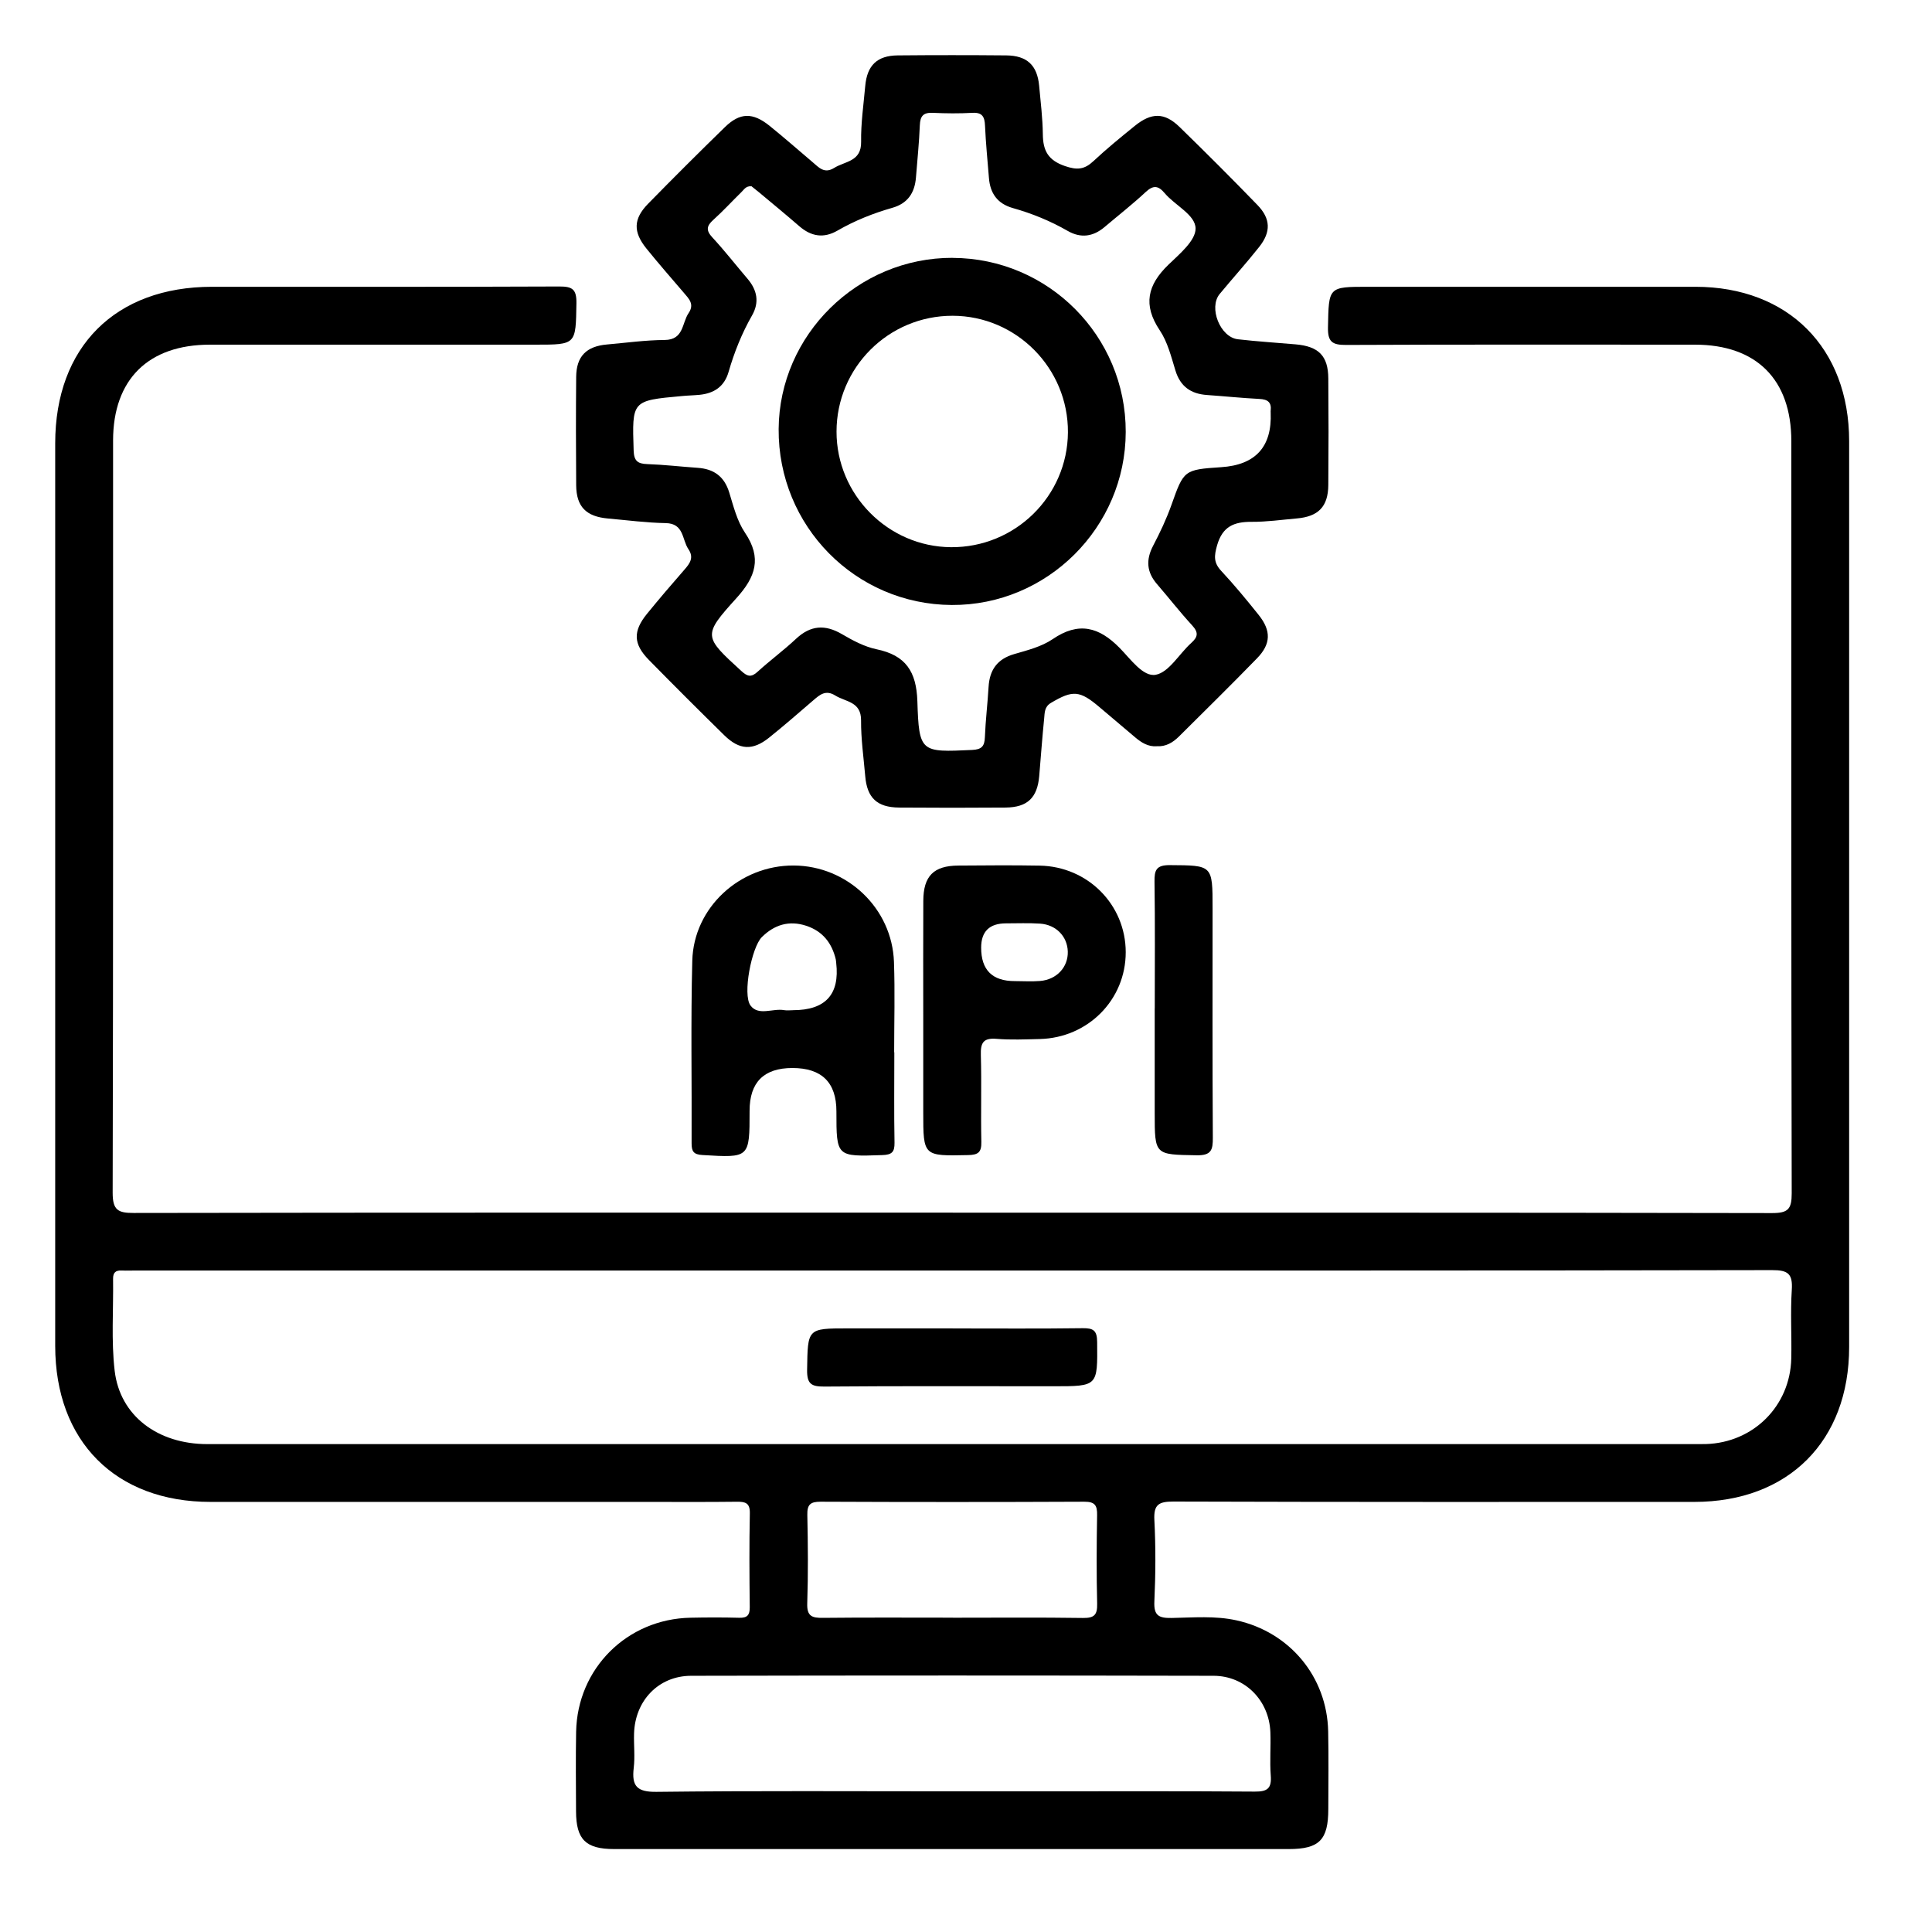
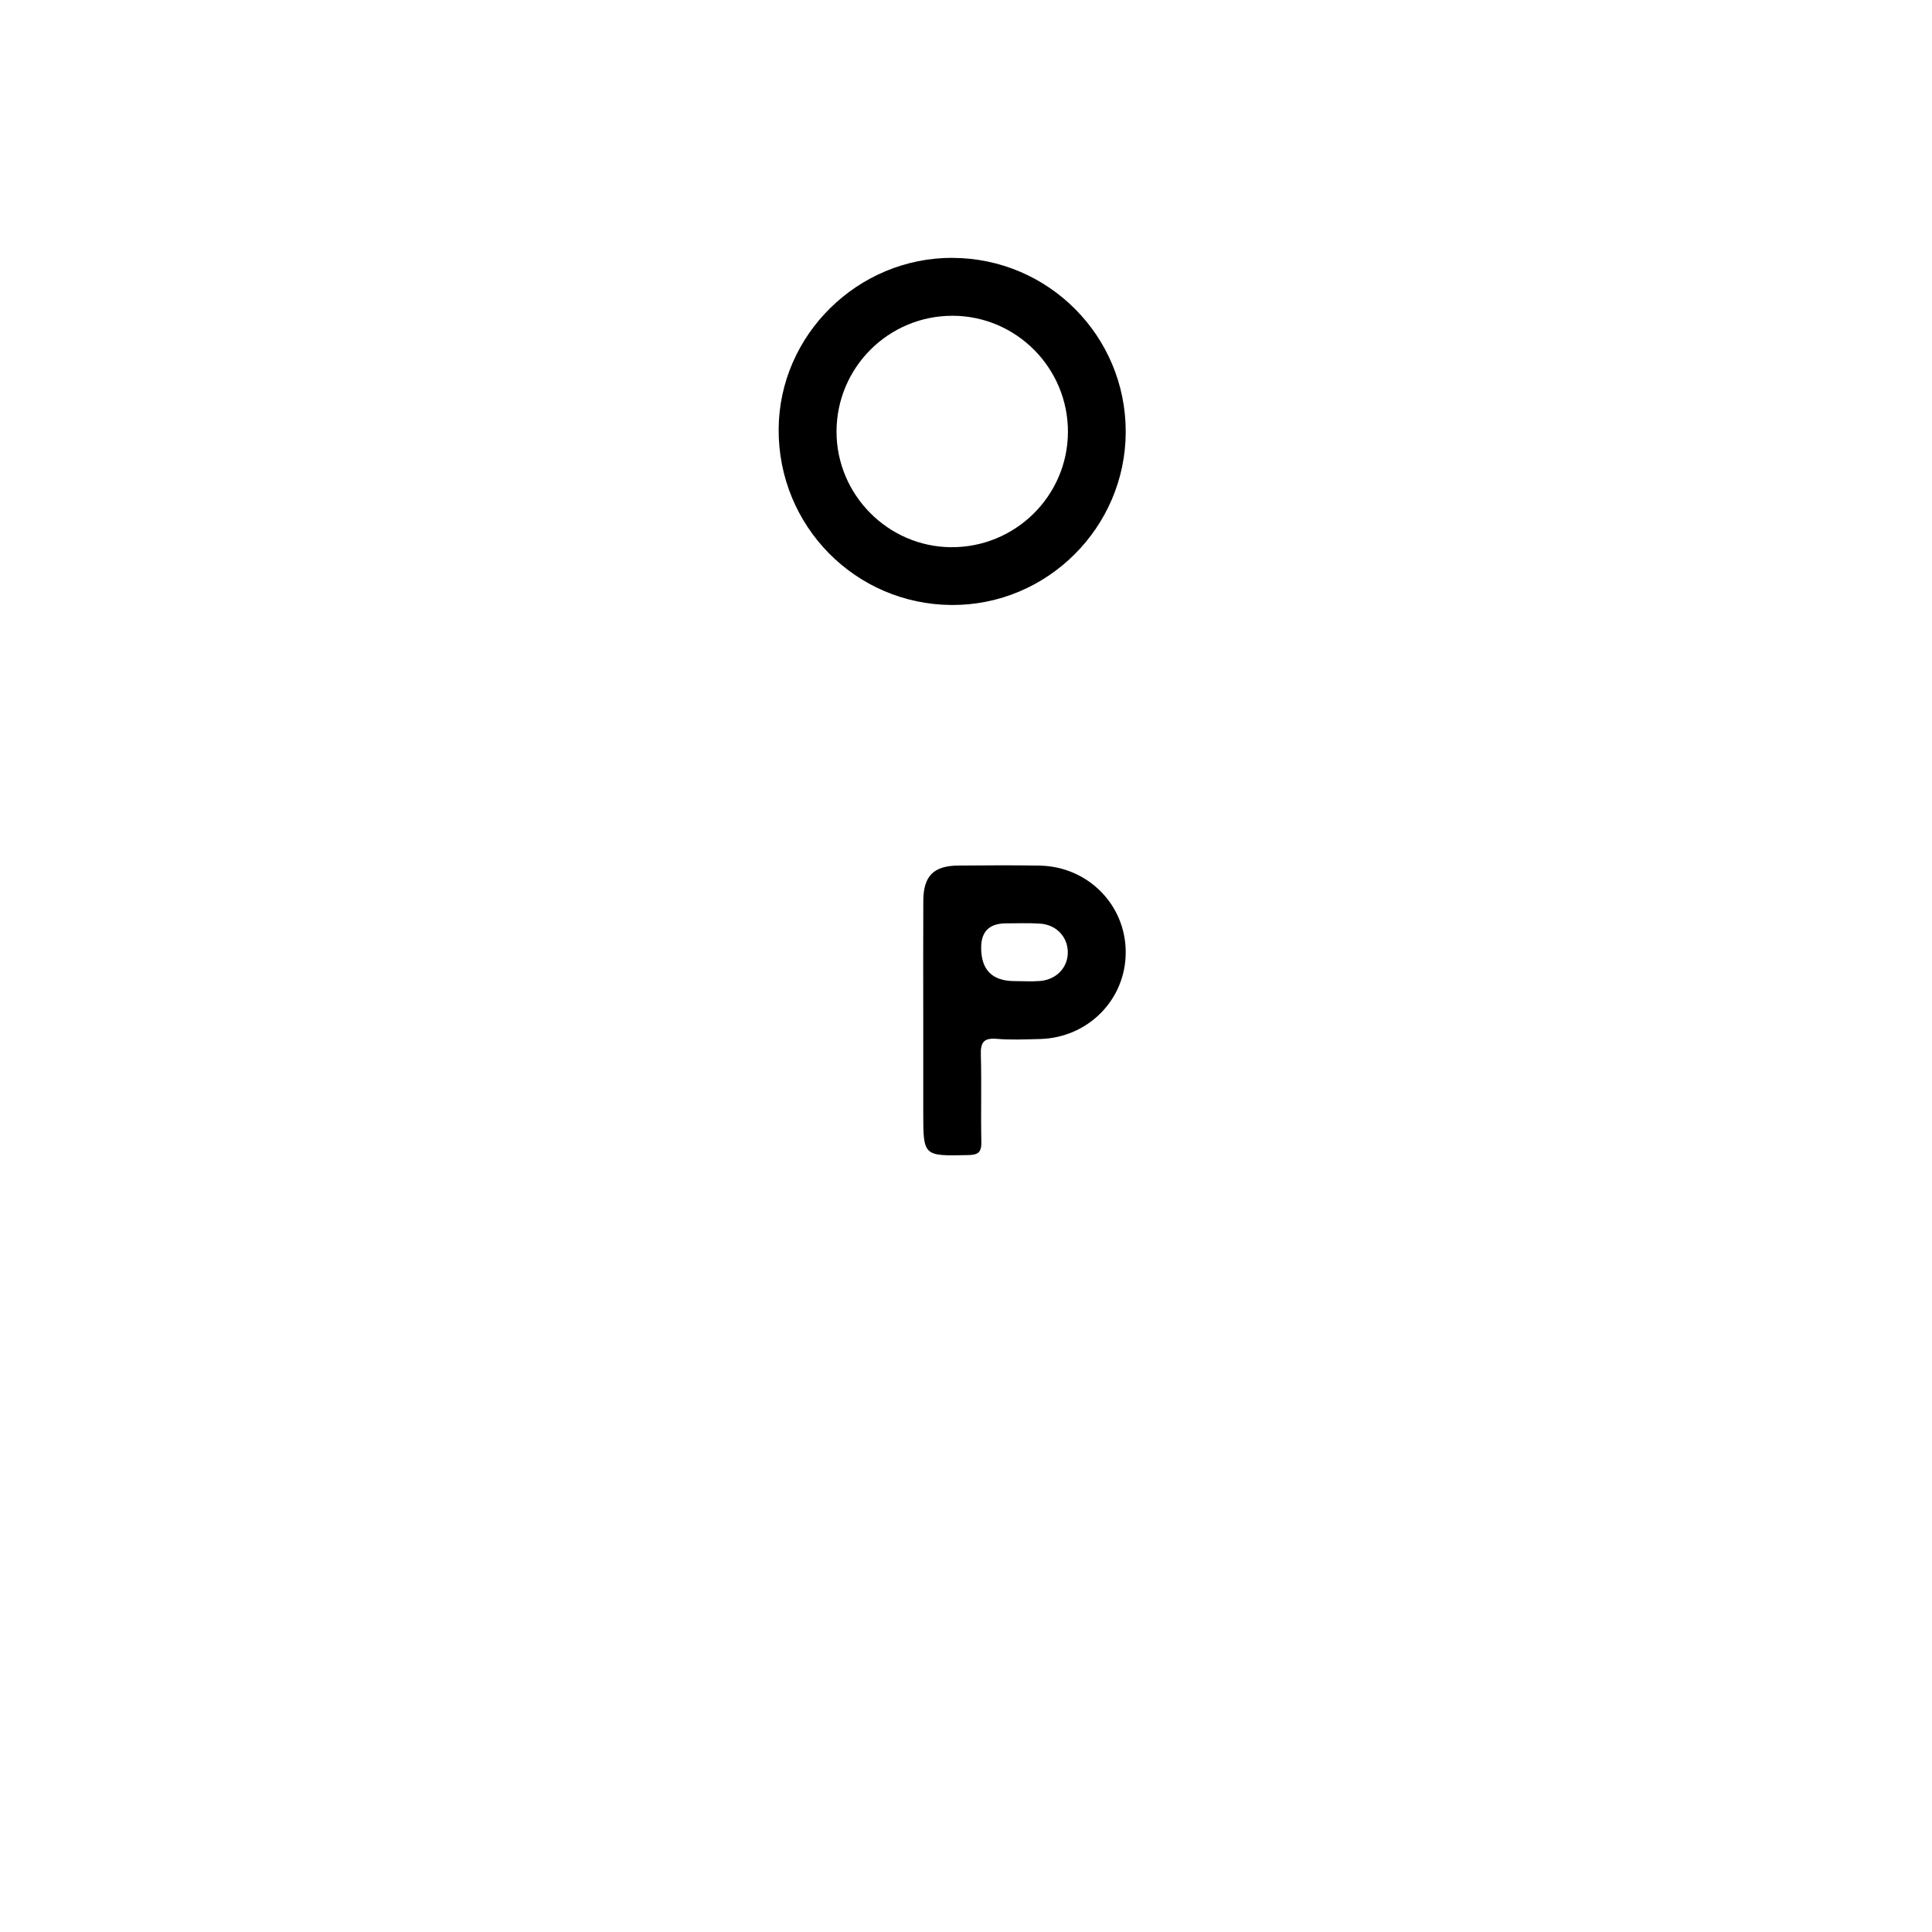
<svg xmlns="http://www.w3.org/2000/svg" width="70" height="70" viewBox="0 0 70 70" fill="none">
  <g clip-path="url(#clip0_81_40)">
-     <path d="M34.523 43.938C44.416 43.938 54.311 43.932 64.204 43.952C64.784 43.952 64.918 43.812 64.917 43.236C64.897 34.15 64.903 25.066 64.903 15.98C64.903 13.75 63.639 12.488 61.412 12.488C57.196 12.488 52.982 12.479 48.767 12.498C48.259 12.5 48.105 12.378 48.115 11.856C48.145 10.392 48.12 10.391 49.57 10.391C53.523 10.391 57.476 10.389 61.429 10.391C64.789 10.392 66.996 12.609 66.998 15.98C67 26.922 67 37.863 66.998 48.804C66.998 52.214 64.794 54.417 61.386 54.417C55.095 54.418 48.805 54.424 42.515 54.404C41.984 54.404 41.795 54.511 41.825 55.075C41.876 56.055 41.87 57.041 41.825 58.021C41.8 58.539 41.986 58.63 42.453 58.622C43.236 58.608 44.024 58.536 44.803 58.709C46.727 59.133 48.08 60.752 48.122 62.727C48.142 63.665 48.129 64.605 48.127 65.543C48.127 66.664 47.802 66.995 46.694 66.995C41.146 66.995 35.599 66.995 30.052 66.995C27.452 66.995 24.854 66.995 22.254 66.995C21.221 66.995 20.874 66.65 20.871 65.627C20.867 64.666 20.857 63.705 20.874 62.744C20.918 60.451 22.721 58.657 25.02 58.613C25.61 58.601 26.2 58.599 26.788 58.615C27.073 58.622 27.166 58.52 27.165 58.236C27.152 57.1 27.145 55.964 27.168 54.83C27.175 54.455 27.009 54.408 26.699 54.411C25.629 54.424 24.558 54.417 23.488 54.417C18.203 54.417 12.917 54.417 7.632 54.417C4.187 54.418 2 52.221 2 48.76C2 37.863 2 26.965 2 16.066C2 12.568 4.18 10.392 7.681 10.391C11.874 10.391 16.069 10.398 20.262 10.38C20.739 10.378 20.892 10.48 20.885 10.986C20.86 12.488 20.885 12.488 19.402 12.488C15.47 12.488 11.54 12.488 7.607 12.488C5.372 12.488 4.099 13.748 4.097 15.961C4.097 25.047 4.104 34.131 4.082 43.216C4.082 43.84 4.271 43.95 4.841 43.948C14.735 43.931 24.63 43.936 34.523 43.936V43.938ZM34.537 46.033C24.67 46.033 14.801 46.033 4.934 46.033C4.759 46.033 4.584 46.042 4.411 46.033C4.194 46.023 4.094 46.103 4.097 46.334C4.113 47.447 4.026 48.571 4.155 49.669C4.348 51.301 5.718 52.323 7.515 52.323C25.503 52.323 43.492 52.323 61.482 52.323C61.59 52.323 61.701 52.323 61.809 52.321C63.528 52.269 64.861 50.943 64.901 49.223C64.92 48.393 64.866 47.561 64.92 46.735C64.957 46.157 64.789 46.017 64.209 46.019C54.32 46.038 44.43 46.033 34.54 46.033H34.537ZM34.526 64.903C35.444 64.903 36.361 64.903 37.277 64.903C40.006 64.903 42.735 64.892 45.465 64.913C45.925 64.917 46.077 64.793 46.042 64.332C46.002 63.81 46.048 63.283 46.028 62.762C45.985 61.617 45.118 60.721 43.973 60.717C37.663 60.703 31.352 60.703 25.043 60.717C23.858 60.719 23.007 61.619 22.973 62.813C22.961 63.227 23.01 63.648 22.961 64.055C22.884 64.71 23.073 64.931 23.786 64.922C27.366 64.88 30.948 64.903 34.528 64.903H34.526ZM34.528 58.613C36.098 58.613 37.67 58.599 39.241 58.622C39.647 58.627 39.761 58.51 39.752 58.107C39.726 57.039 39.731 55.969 39.75 54.9C39.757 54.544 39.673 54.408 39.285 54.41C36.098 54.424 32.914 54.424 29.728 54.41C29.355 54.41 29.243 54.518 29.251 54.889C29.274 55.957 29.283 57.029 29.248 58.096C29.232 58.56 29.421 58.623 29.815 58.618C31.386 58.601 32.958 58.611 34.528 58.611V58.613Z" fill="black" />
-     <path d="M41.907 27.039C41.599 27.058 41.361 26.909 41.14 26.724C40.706 26.36 40.272 25.992 39.84 25.624C39.118 25.01 38.87 24.998 38.078 25.467C37.837 25.61 37.853 25.826 37.832 26.031C37.762 26.726 37.712 27.422 37.653 28.117C37.585 28.905 37.226 29.252 36.434 29.259C35.146 29.269 33.859 29.269 32.571 29.259C31.776 29.252 31.415 28.907 31.349 28.122C31.291 27.448 31.193 26.773 31.198 26.101C31.203 25.414 30.64 25.435 30.262 25.199C29.913 24.982 29.701 25.173 29.465 25.376C28.936 25.831 28.409 26.291 27.865 26.727C27.27 27.203 26.792 27.179 26.242 26.64C25.323 25.738 24.411 24.828 23.509 23.909C22.942 23.331 22.93 22.869 23.444 22.237C23.886 21.696 24.339 21.164 24.799 20.639C25.001 20.409 25.149 20.199 24.941 19.895C24.707 19.548 24.787 18.965 24.12 18.953C23.423 18.941 22.728 18.848 22.033 18.787C21.238 18.718 20.883 18.361 20.876 17.584C20.866 16.274 20.864 14.965 20.876 13.654C20.883 12.91 21.244 12.547 21.993 12.481C22.688 12.42 23.385 12.323 24.082 12.318C24.78 12.313 24.703 11.705 24.95 11.343C25.169 11.021 24.962 10.825 24.775 10.606C24.32 10.075 23.861 9.549 23.422 9.006C22.935 8.404 22.945 7.931 23.481 7.383C24.397 6.447 25.325 5.522 26.263 4.608C26.811 4.074 27.273 4.067 27.886 4.561C28.413 4.987 28.921 5.433 29.437 5.871C29.666 6.063 29.861 6.31 30.227 6.082C30.622 5.837 31.212 5.858 31.2 5.139C31.189 4.465 31.289 3.791 31.349 3.117C31.415 2.369 31.779 2.014 32.527 2.007C33.837 1.995 35.146 1.995 36.457 2.007C37.212 2.014 37.581 2.364 37.65 3.106C37.704 3.693 37.777 4.281 37.784 4.867C37.79 5.457 37.973 5.806 38.584 6.016C39.026 6.168 39.29 6.144 39.616 5.839C40.093 5.393 40.601 4.978 41.111 4.565C41.718 4.071 42.191 4.069 42.735 4.598C43.689 5.526 44.631 6.469 45.557 7.425C46.041 7.924 46.055 8.402 45.622 8.948C45.162 9.529 44.663 10.081 44.19 10.653C43.784 11.147 44.208 12.216 44.848 12.292C45.542 12.372 46.239 12.416 46.935 12.476C47.776 12.547 48.122 12.892 48.127 13.711C48.138 15 48.138 16.287 48.127 17.575C48.12 18.359 47.767 18.718 46.977 18.785C46.434 18.832 45.89 18.911 45.346 18.907C44.708 18.904 44.293 19.075 44.097 19.76C43.989 20.142 43.968 20.385 44.246 20.683C44.722 21.194 45.167 21.733 45.603 22.279C46.062 22.853 46.051 23.333 45.543 23.853C44.616 24.807 43.665 25.742 42.721 26.68C42.499 26.901 42.242 27.06 41.909 27.037L41.907 27.039ZM27.214 6.749C27.026 6.737 26.958 6.868 26.869 6.954C26.526 7.29 26.2 7.646 25.845 7.966C25.599 8.187 25.573 8.348 25.811 8.603C26.256 9.083 26.659 9.603 27.084 10.1C27.434 10.51 27.52 10.951 27.249 11.427C26.879 12.075 26.604 12.761 26.398 13.475C26.244 14.009 25.871 14.252 25.346 14.305C25.128 14.326 24.91 14.329 24.693 14.351C22.888 14.515 22.9 14.515 22.958 16.318C22.97 16.693 23.094 16.803 23.45 16.815C24.059 16.836 24.668 16.908 25.277 16.95C25.864 16.99 26.244 17.262 26.422 17.845C26.575 18.344 26.706 18.878 26.991 19.299C27.614 20.222 27.375 20.907 26.681 21.673C25.452 23.032 25.494 23.06 26.862 24.313C27.087 24.52 27.222 24.546 27.452 24.336C27.903 23.925 28.399 23.561 28.843 23.144C29.369 22.654 29.892 22.617 30.507 22.977C30.899 23.207 31.323 23.433 31.76 23.524C32.814 23.742 33.203 24.329 33.238 25.404C33.297 27.27 33.36 27.258 35.221 27.172C35.564 27.156 35.671 27.042 35.684 26.715C35.708 26.106 35.782 25.497 35.818 24.887C35.855 24.271 36.133 23.877 36.746 23.699C37.226 23.559 37.739 23.431 38.142 23.156C39.082 22.514 39.82 22.715 40.566 23.475C40.957 23.87 41.415 24.534 41.874 24.448C42.355 24.359 42.723 23.69 43.159 23.298C43.406 23.077 43.43 22.916 43.194 22.659C42.751 22.177 42.348 21.659 41.921 21.164C41.547 20.732 41.512 20.287 41.778 19.777C42.03 19.296 42.264 18.801 42.446 18.288C42.889 17.038 42.898 17.015 44.244 16.927C45.493 16.846 46.091 16.186 46.039 14.949C46.039 14.928 46.035 14.905 46.039 14.884C46.077 14.573 45.929 14.468 45.627 14.454C44.995 14.422 44.365 14.356 43.735 14.312C43.15 14.272 42.765 14.007 42.587 13.421C42.434 12.922 42.303 12.388 42.019 11.966C41.403 11.047 41.578 10.324 42.329 9.596C42.732 9.207 43.32 8.721 43.318 8.281C43.315 7.782 42.574 7.446 42.198 6.998C41.968 6.725 41.79 6.699 41.512 6.956C41.034 7.402 40.515 7.807 40.017 8.229C39.603 8.577 39.16 8.638 38.686 8.367C38.059 8.006 37.394 7.735 36.699 7.539C36.139 7.381 35.874 7.005 35.831 6.447C35.78 5.816 35.717 5.186 35.689 4.554C35.675 4.239 35.598 4.069 35.237 4.088C34.757 4.115 34.276 4.111 33.796 4.088C33.455 4.073 33.341 4.202 33.327 4.537C33.303 5.169 33.236 5.799 33.187 6.429C33.143 6.984 32.891 7.371 32.329 7.53C31.636 7.728 30.969 7.994 30.342 8.356C29.841 8.645 29.39 8.568 28.959 8.195C28.481 7.78 27.991 7.378 27.506 6.972C27.406 6.889 27.305 6.809 27.222 6.744L27.214 6.749Z" fill="black" />
-     <path d="M32.403 38.127C32.403 39.22 32.39 40.31 32.41 41.403C32.415 41.744 32.312 41.84 31.967 41.851C30.305 41.907 30.305 41.919 30.305 40.268C30.305 39.22 29.774 38.696 28.71 38.696C27.676 38.696 27.159 39.213 27.159 40.247C27.159 41.961 27.159 41.951 25.452 41.849C25.127 41.83 25.057 41.716 25.058 41.42C25.069 39.216 25.025 37.009 25.083 34.806C25.134 32.874 26.811 31.349 28.756 31.359C30.696 31.368 32.322 32.909 32.39 34.852C32.429 35.943 32.397 37.035 32.397 38.126H32.403V38.127ZM28.731 36.601C29.908 36.601 30.43 36.029 30.297 34.887C30.291 34.843 30.291 34.799 30.281 34.757C30.139 34.164 29.805 33.74 29.215 33.544C28.591 33.338 28.056 33.504 27.602 33.954C27.235 34.318 26.895 36.037 27.194 36.434C27.483 36.818 27.998 36.527 28.406 36.599C28.511 36.618 28.623 36.602 28.731 36.602V36.601Z" fill="black" />
    <path d="M33.451 36.895C33.451 35.477 33.446 34.057 33.453 32.639C33.457 31.738 33.828 31.366 34.724 31.361C35.706 31.354 36.688 31.345 37.67 31.363C39.418 31.396 40.787 32.783 40.787 34.502C40.787 36.221 39.423 37.602 37.674 37.646C37.151 37.658 36.624 37.683 36.104 37.639C35.622 37.599 35.524 37.789 35.538 38.23C35.568 39.277 35.533 40.326 35.556 41.373C35.564 41.748 35.445 41.844 35.076 41.851C33.451 41.886 33.451 41.898 33.451 40.3C33.451 39.165 33.451 38.029 33.451 36.895ZM36.769 35.547C37.074 35.547 37.378 35.568 37.681 35.543C38.288 35.494 38.705 35.039 38.688 34.474C38.672 33.931 38.267 33.506 37.688 33.465C37.277 33.437 36.863 33.455 36.45 33.455C35.849 33.455 35.549 33.749 35.549 34.337C35.549 35.147 35.956 35.55 36.771 35.547H36.769Z" fill="black" />
-     <path d="M41.839 36.531C41.839 35.004 41.853 33.478 41.83 31.951C41.823 31.527 41.892 31.342 42.383 31.345C43.934 31.356 43.934 31.333 43.934 32.907C43.934 35.676 43.926 38.448 43.943 41.217C43.947 41.665 43.889 41.867 43.357 41.858C41.839 41.831 41.837 41.86 41.837 40.328C41.837 39.062 41.837 37.798 41.837 36.532L41.839 36.531Z" fill="black" />
-     <path d="M34.519 48.132C36.09 48.132 37.66 48.144 39.23 48.123C39.621 48.118 39.749 48.211 39.752 48.626C39.766 50.227 39.784 50.227 38.176 50.227C35.407 50.227 32.636 50.215 29.866 50.238C29.39 50.241 29.236 50.138 29.243 49.634C29.267 48.132 29.243 48.13 30.722 48.13C31.988 48.13 33.252 48.13 34.517 48.13L34.519 48.132Z" fill="black" />
    <path d="M34.517 9.344C37.987 9.356 40.794 12.178 40.787 15.649C40.782 19.11 37.938 21.939 34.483 21.92C30.99 21.901 28.189 19.054 28.212 15.546C28.234 12.131 31.081 9.33 34.517 9.342V9.344ZM34.514 11.441C32.193 11.438 30.311 13.316 30.309 15.637C30.307 17.922 32.173 19.809 34.455 19.826C36.778 19.844 38.679 17.976 38.693 15.664C38.707 13.344 36.827 11.444 34.514 11.441Z" fill="black" />
  </g>
  <defs>
    <clipPath id="clip0_81_40">
      <rect width="65" height="65" fill="white" transform="translate(2 2)" />
    </clipPath>
  </defs>
</svg>